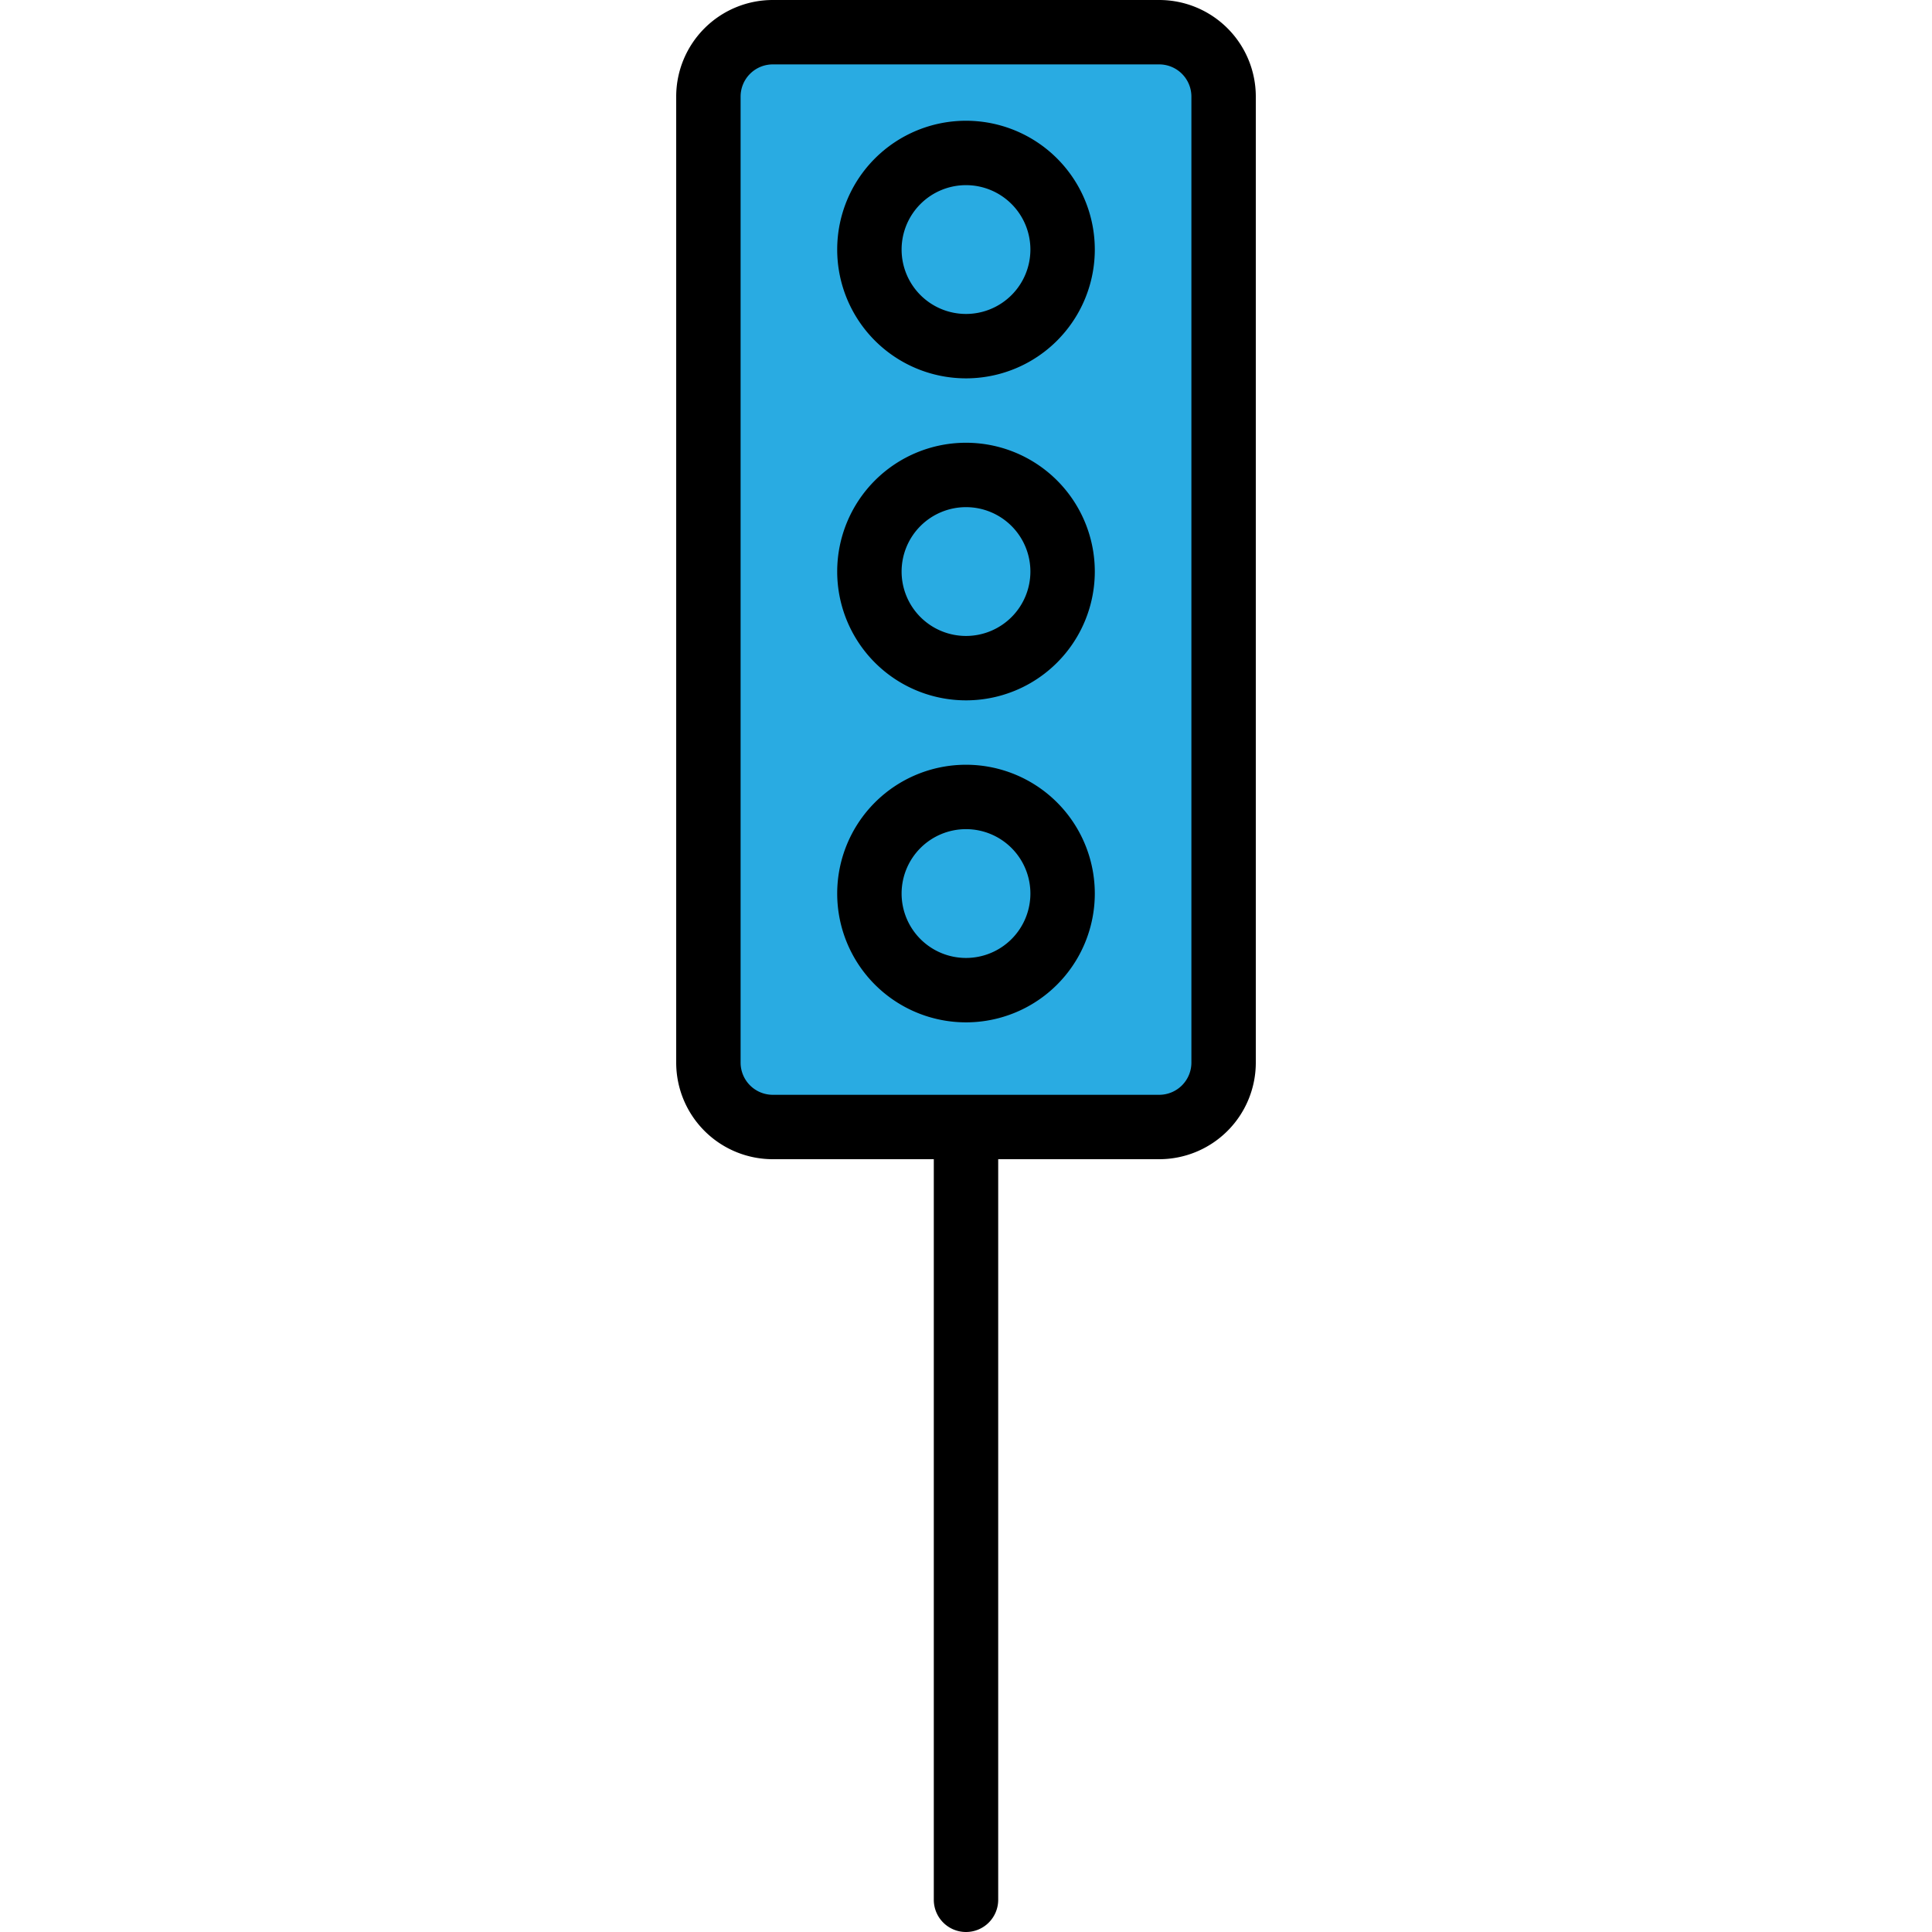
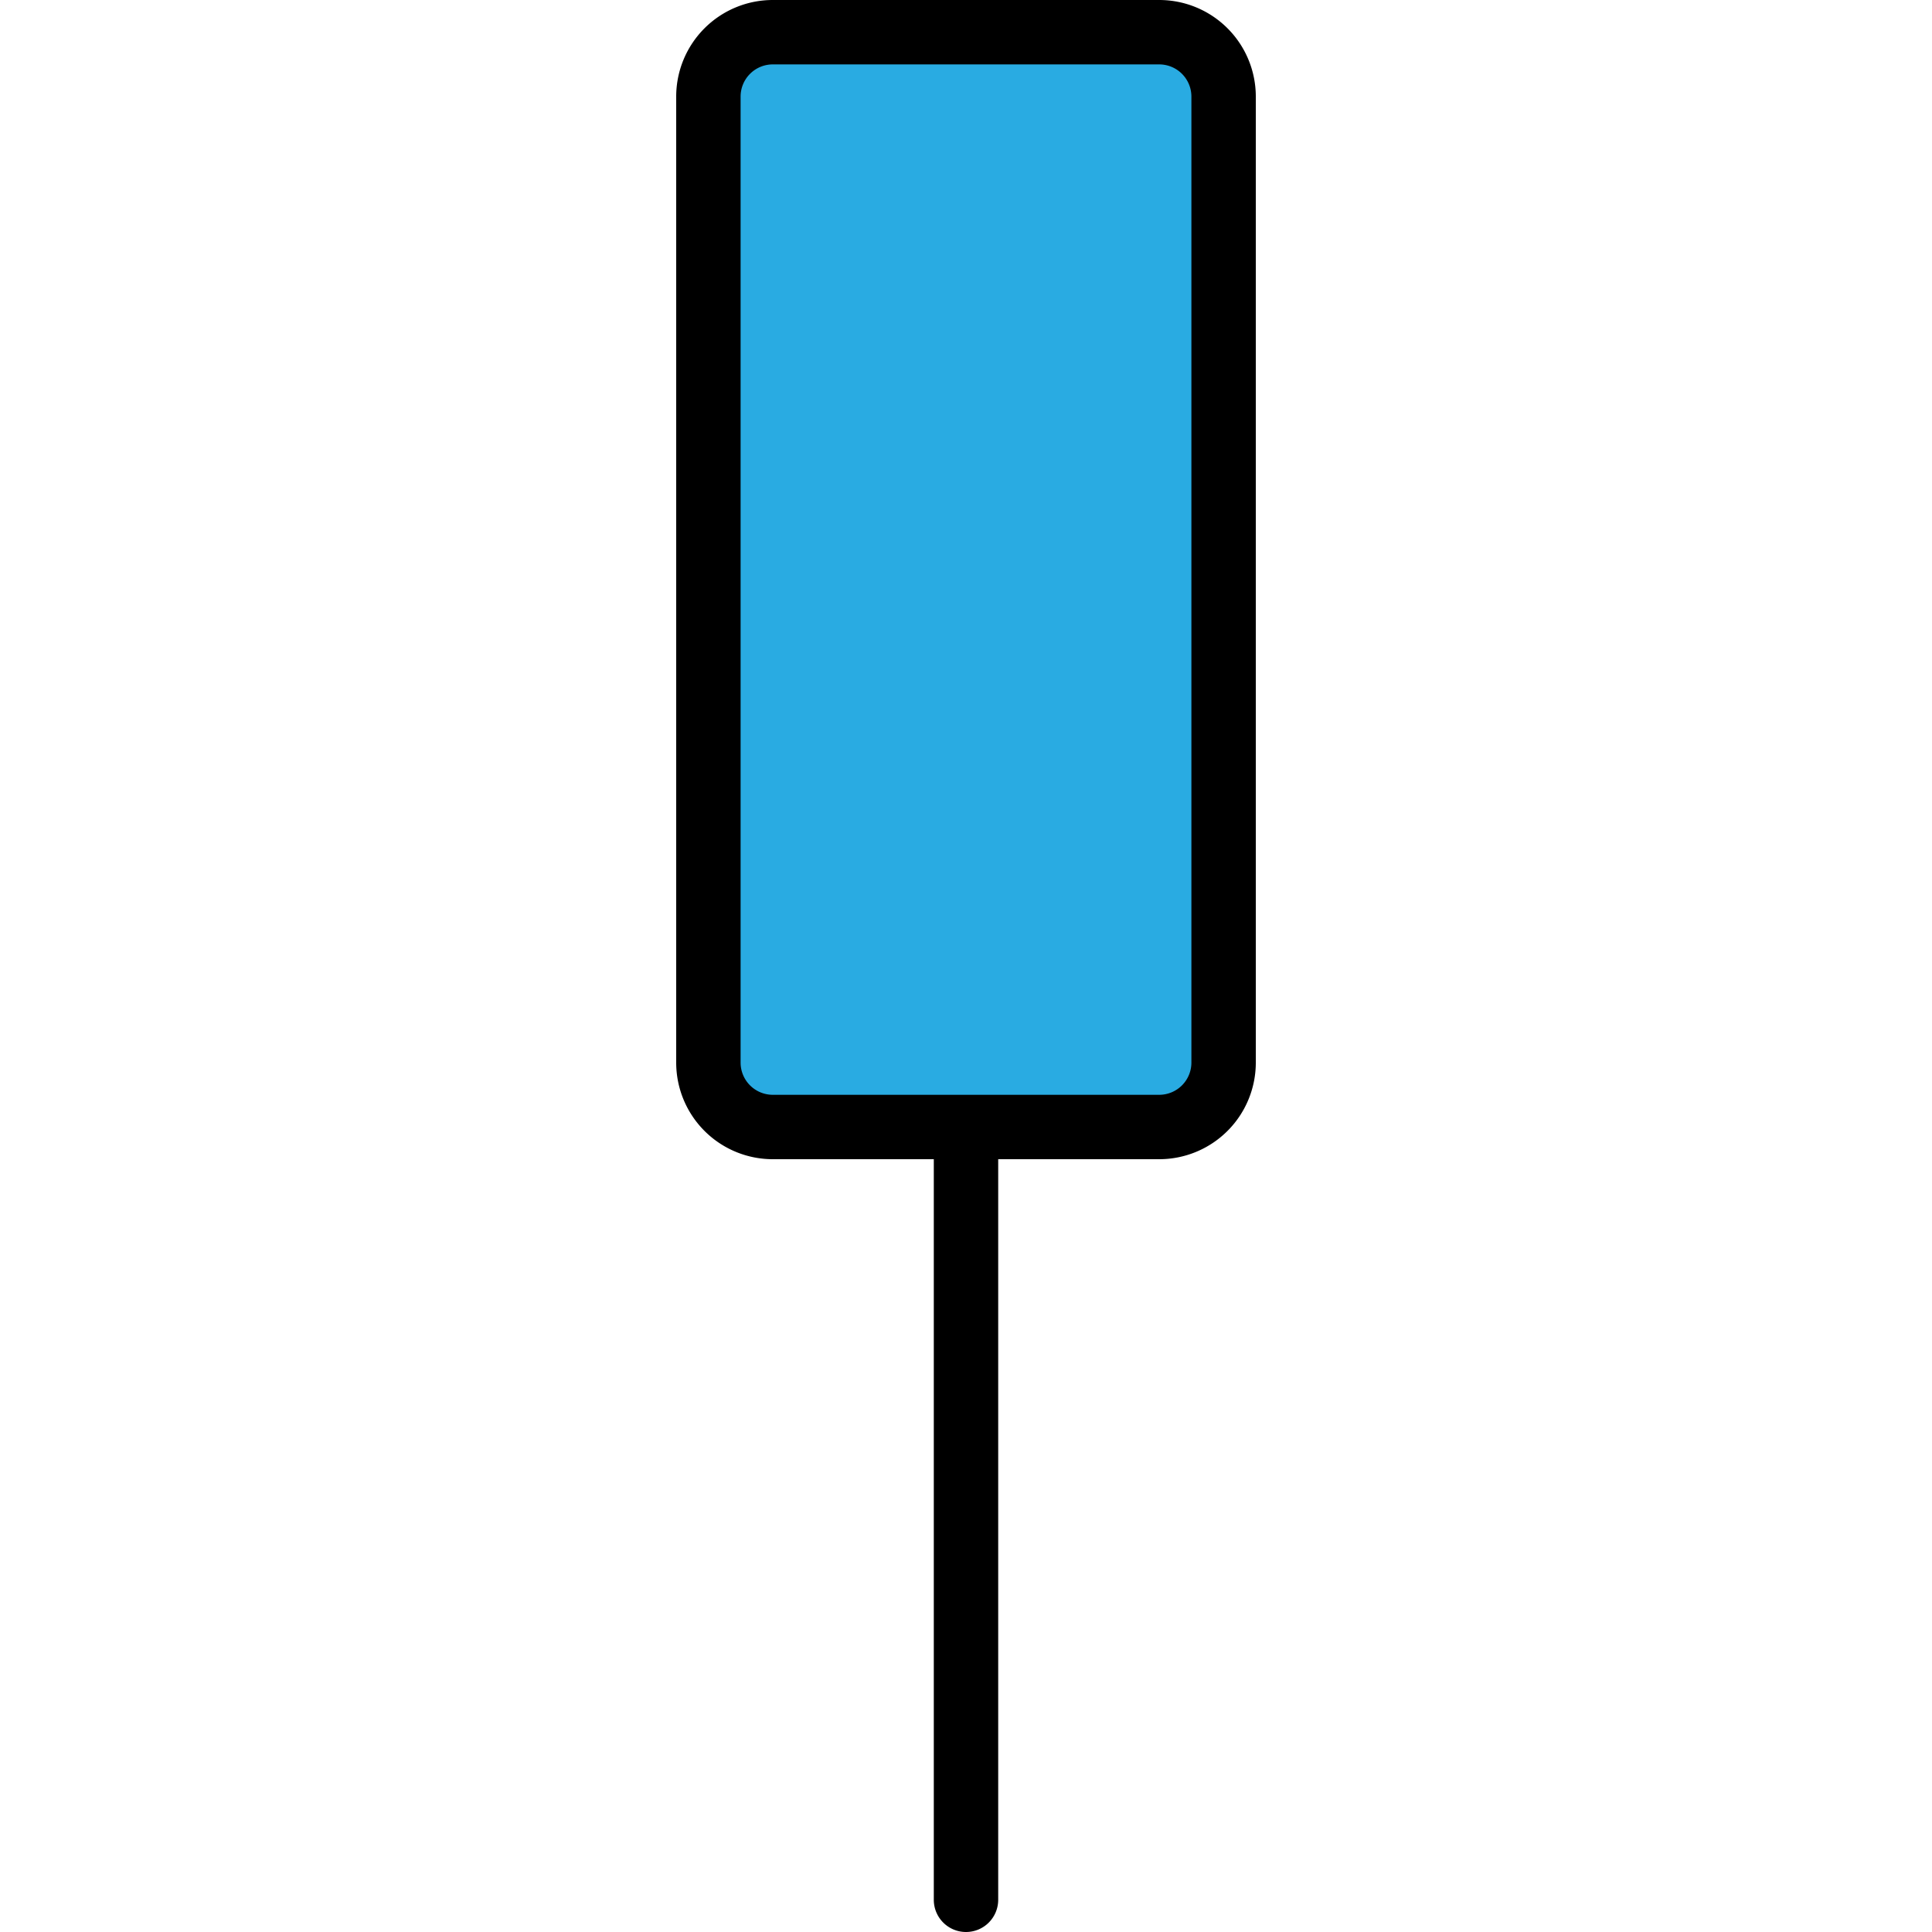
<svg xmlns="http://www.w3.org/2000/svg" width="800px" height="800px" viewBox="-21 0 60 60">
  <g id="Group_354" data-name="Group 354" transform="translate(-411 -1330.409)">
    <g id="Group_349" data-name="Group 349">
-       <line id="Line_172" data-name="Line 172" y2="31" transform="translate(420 1358.409)" fill="#29abe2" />
      <path id="Path_486" data-name="Path 486" d="M420,1390.409a1,1,0,0,1-1-1v-31a1,1,0,0,1,2,0v31A1,1,0,0,1,420,1390.409Z" />
    </g>
    <g id="Group_350" data-name="Group 350">
      <rect id="Rectangle_19" data-name="Rectangle 19" width="16" height="34" rx="2" transform="translate(412 1331.409)" fill="#29abe2" />
      <path id="Path_487" data-name="Path 487" d="M426,1366.409H414a3,3,0,0,1-3-3v-30a3,3,0,0,1,3-3h12a3,3,0,0,1,3,3v30A3,3,0,0,1,426,1366.409Zm-12-34a1,1,0,0,0-1,1v30a1,1,0,0,0,1,1h12a1,1,0,0,0,1-1v-30a1,1,0,0,0-1-1Z" />
    </g>
    <g id="Group_351" data-name="Group 351">
-       <circle id="Ellipse_94" data-name="Ellipse 94" cx="3" cy="3" r="3" transform="translate(417 1335.159)" fill="#29abe2" />
-       <path id="Path_488" data-name="Path 488" d="M420,1342.159a4,4,0,1,1,4-4A4,4,0,0,1,420,1342.159Zm0-6a2,2,0,1,0,2,2A2,2,0,0,0,420,1336.159Z" />
-     </g>
+       </g>
    <g id="Group_352" data-name="Group 352">
      <circle id="Ellipse_95" data-name="Ellipse 95" cx="3" cy="3" r="3" transform="translate(417 1345.159)" fill="#29abe2" />
-       <path id="Path_489" data-name="Path 489" d="M420,1352.159a4,4,0,1,1,4-4A4,4,0,0,1,420,1352.159Zm0-6a2,2,0,1,0,2,2A2,2,0,0,0,420,1346.159Z" />
    </g>
    <g id="Group_353" data-name="Group 353">
      <circle id="Ellipse_96" data-name="Ellipse 96" cx="3" cy="3" r="3" transform="translate(417 1355.159)" fill="#29abe2" />
-       <path id="Path_490" data-name="Path 490" d="M420,1362.159a4,4,0,1,1,4-4A4,4,0,0,1,420,1362.159Zm0-6a2,2,0,1,0,2,2A2,2,0,0,0,420,1356.159Z" />
    </g>
  </g>
</svg>